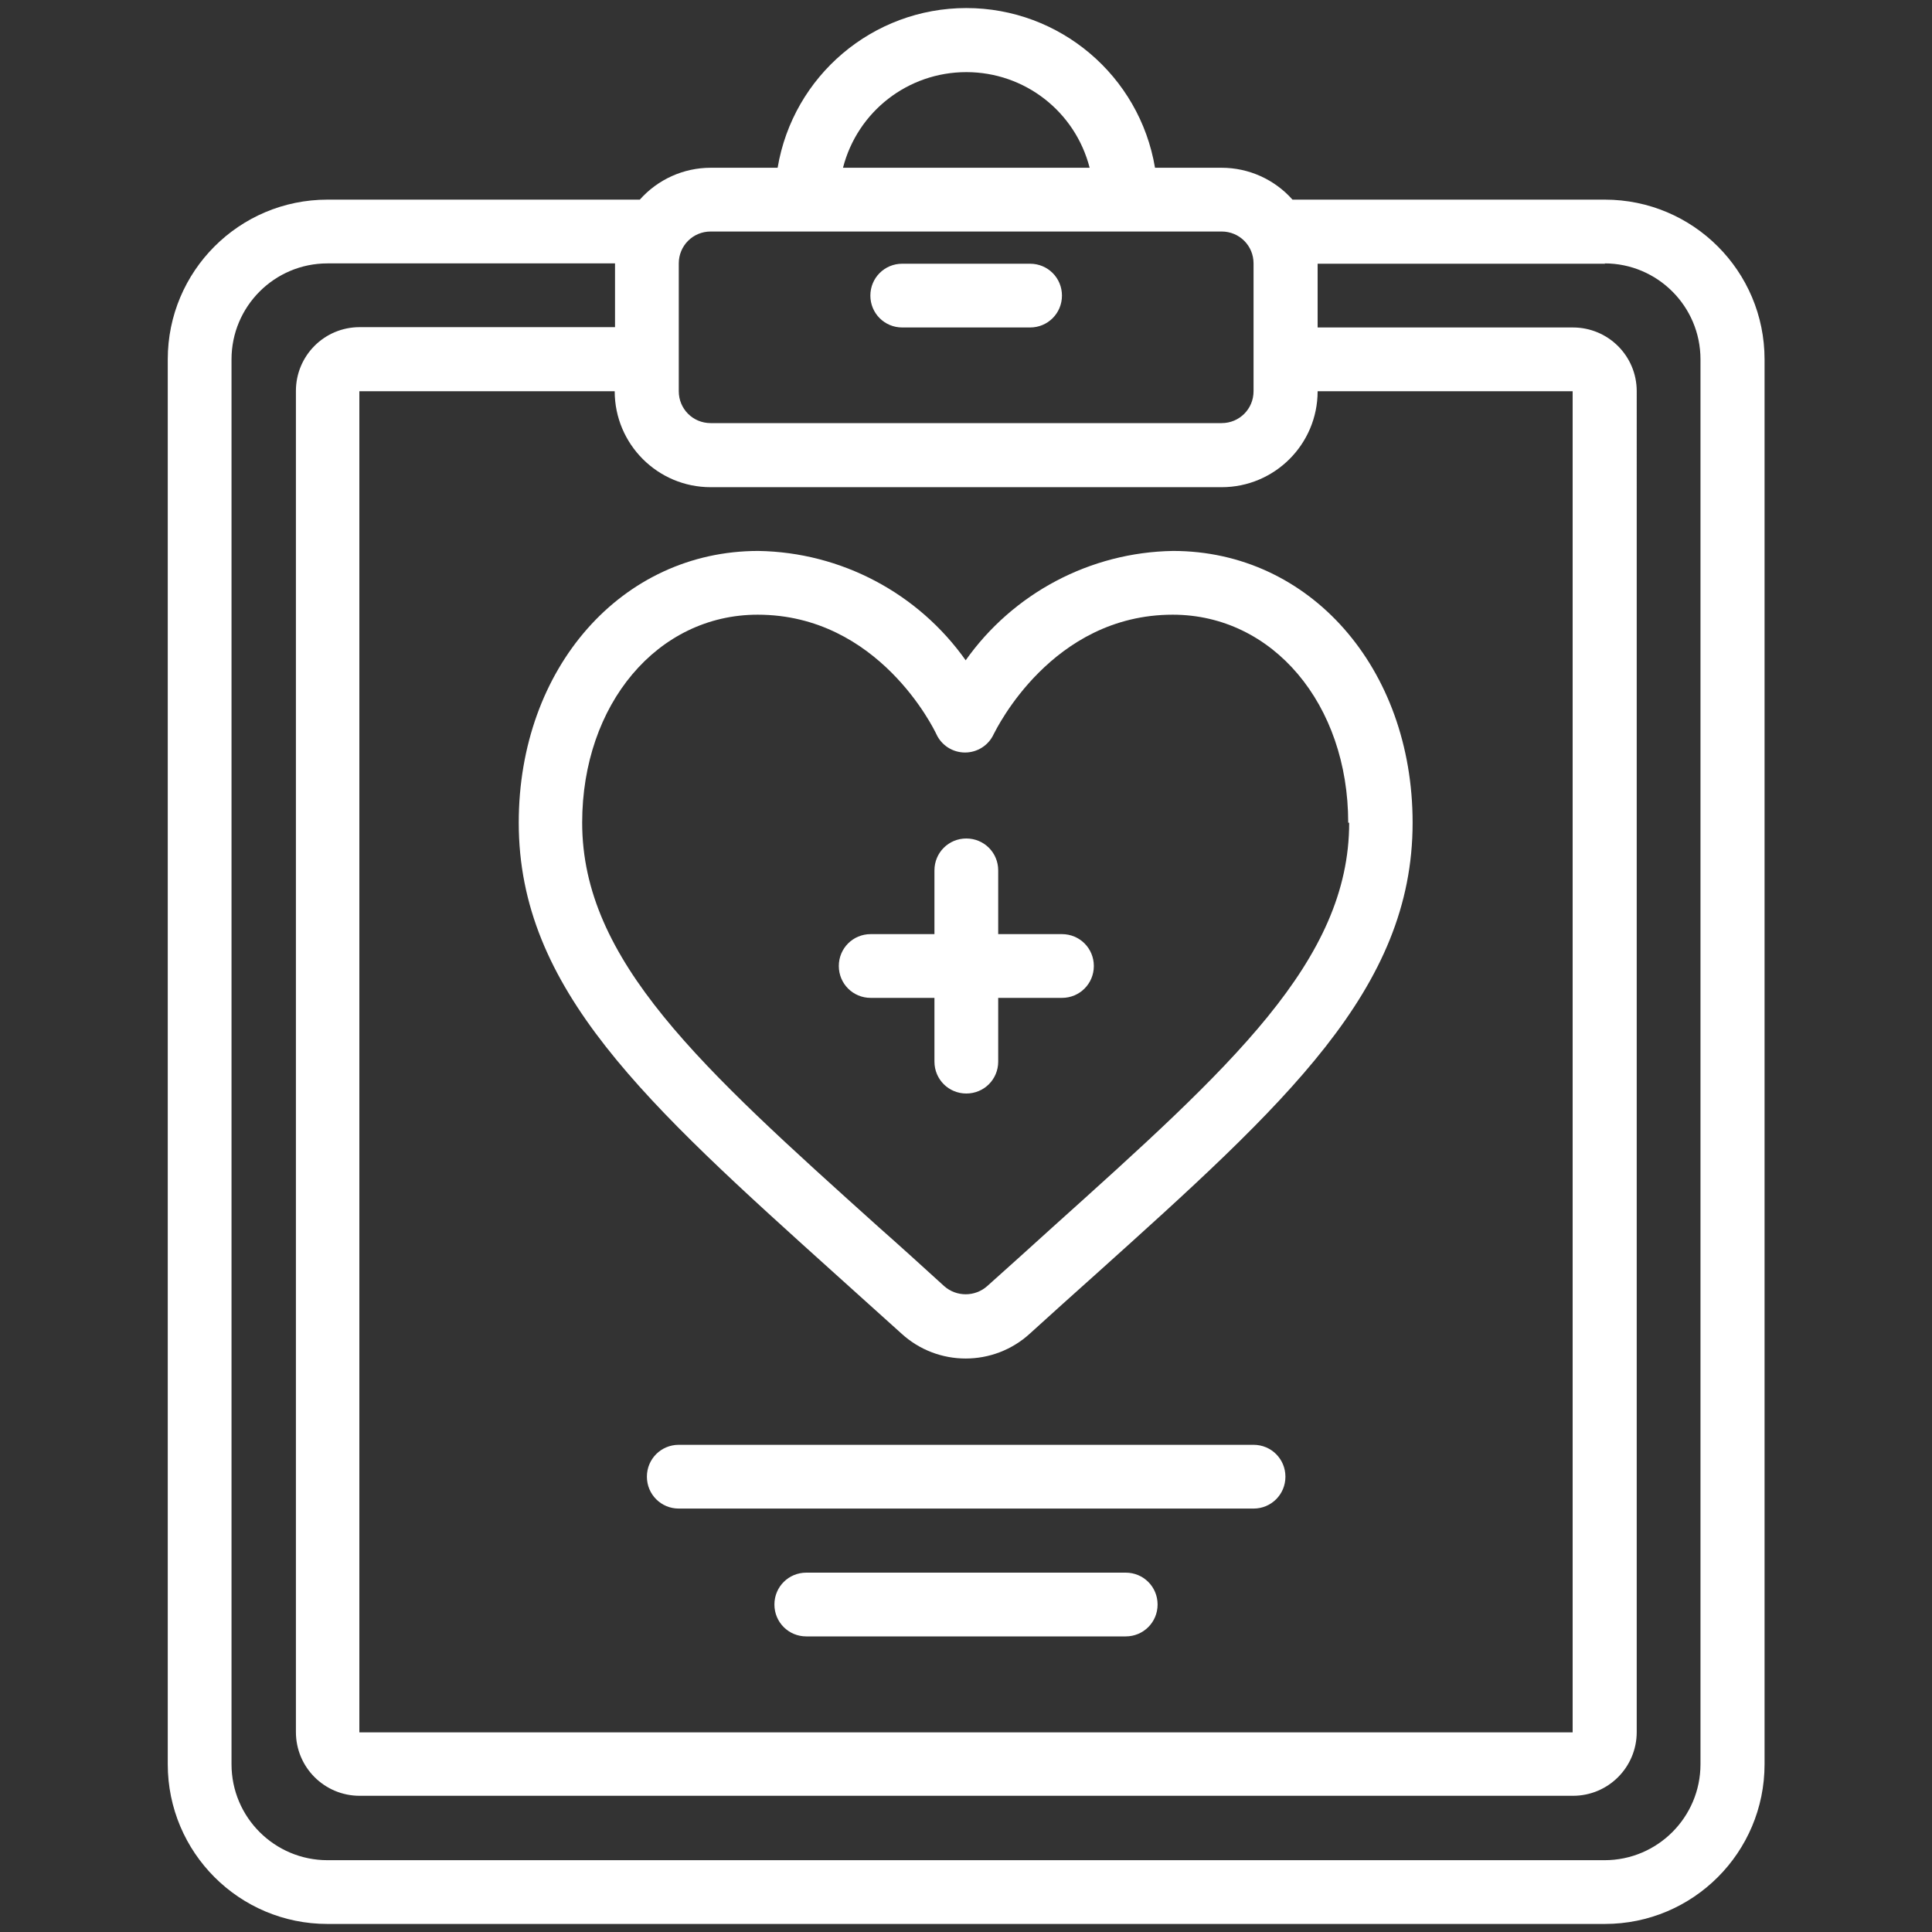
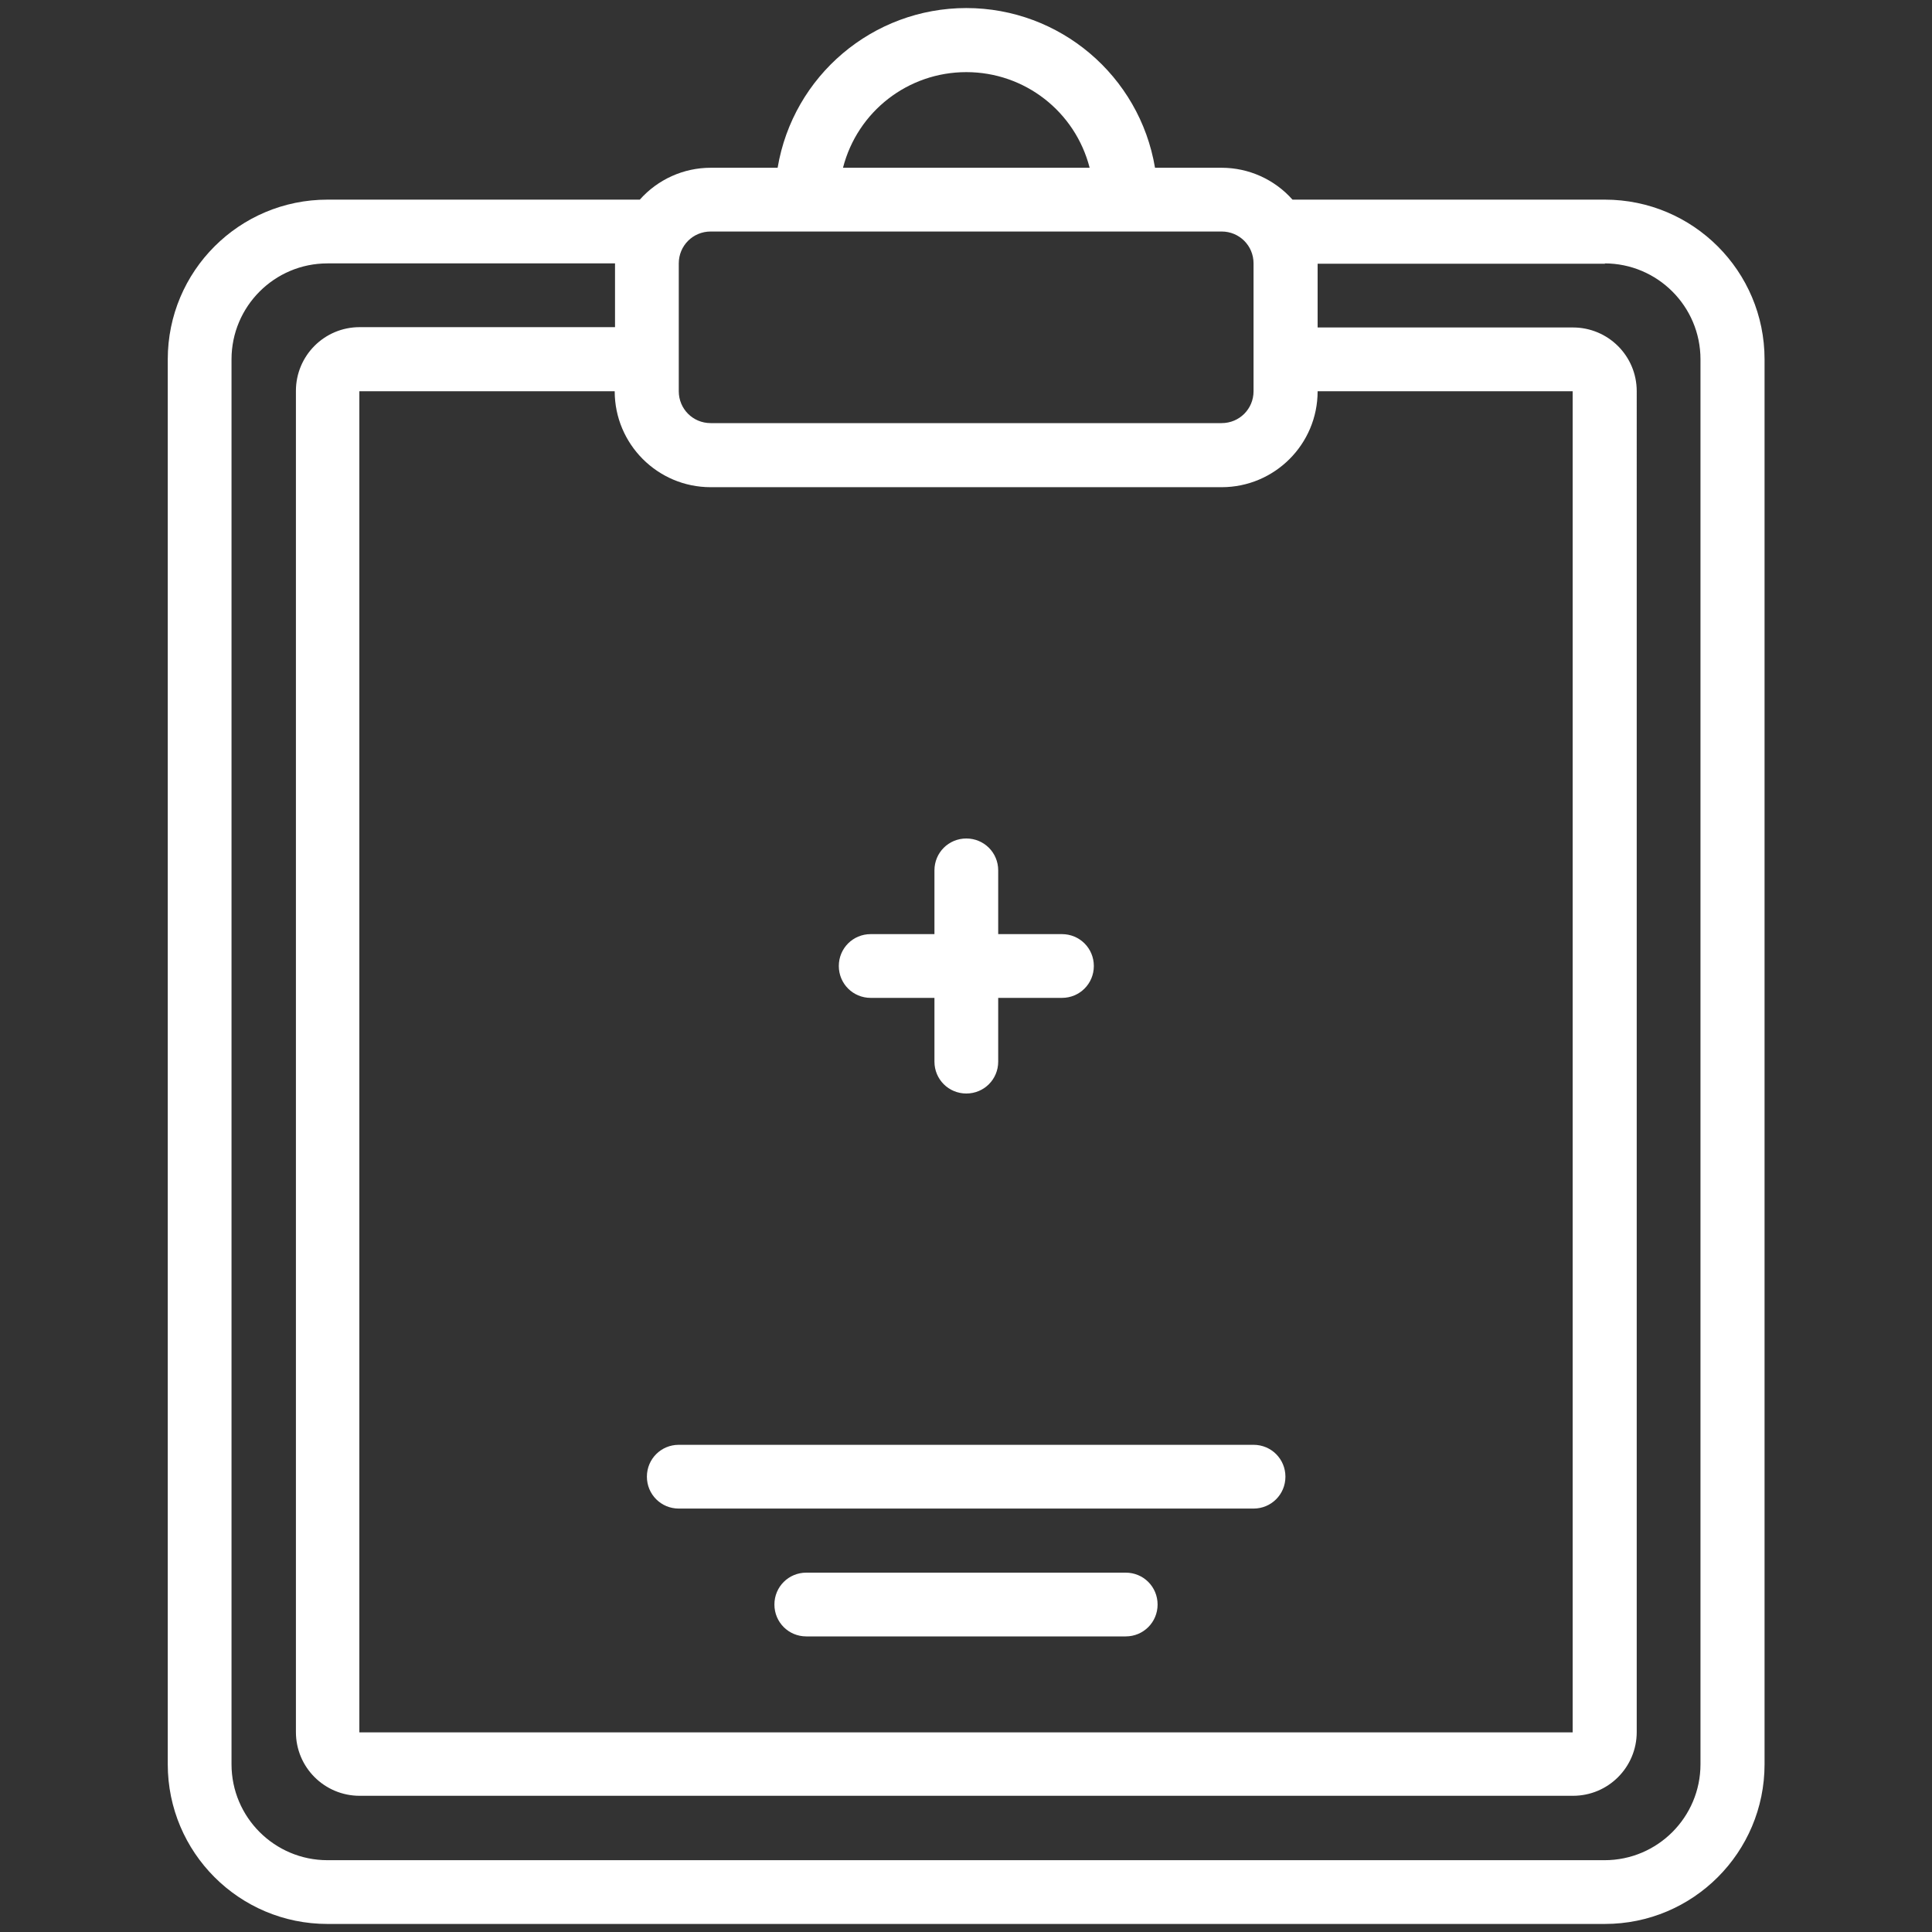
<svg xmlns="http://www.w3.org/2000/svg" version="1.1" viewBox="0 0 60 60">
  <rect x="0" y="0" width="60" height="60" fill="#333333" stroke="none" />
  <defs>
    <style>
      .cls-1 {
        fill: #fff;
      }
    </style>
  </defs>
  <g>
    <g id="Capa_1">
      <g>
        <path class="cls-1" d="M24.14,5.21h-2.07c-.84,0-1.64.36-2.2.99h-9.7c-2.74,0-4.96,2.22-4.96,4.96v43.63c0,2.74,2.22,4.96,4.96,4.96h39.67c2.74,0,4.96-2.22,4.96-4.96V11.16c0-2.74-2.22-4.96-4.96-4.96h-9.7c-.56-.63-1.36-.99-2.2-.99h-2.07c-.48-2.86-2.96-4.96-5.86-4.96s-5.38,2.1-5.86,4.96h0ZM40.91,12.15h7.93v41.65H11.16V12.15h7.93c0,1.64,1.33,2.98,2.98,2.98h15.87c1.64,0,2.98-1.33,2.98-2.98h0ZM49.83,8.18c1.64,0,2.98,1.33,2.98,2.98v43.63c0,1.64-1.33,2.98-2.98,2.98H10.17c-1.64,0-2.98-1.33-2.98-2.98V11.16c0-1.64,1.33-2.98,2.98-2.98h8.93v1.98h-7.93c-1.1,0-1.98.89-1.98,1.98v41.65c0,1.1.89,1.98,1.98,1.98h37.68c1.1,0,1.98-.89,1.98-1.98V12.15c0-1.1-.89-1.98-1.98-1.98h-7.93v-1.98h8.93ZM38.93,8.18v3.97c0,.55-.44.99-.99.99h-15.87c-.55,0-.99-.44-.99-.99v-3.97c0-.55.44-.99.99-.99h15.87c.55,0,.99.44.99.99ZM33.83,5.21h-7.65c.45-1.75,2.02-2.97,3.83-2.97,1.81,0,3.38,1.22,3.83,2.97h0Z" />
-         <path class="cls-1" d="M28.02,10.17h3.97c.55,0,.99-.44.99-.99s-.44-.99-.99-.99h-3.97c-.55,0-.99.44-.99.99s.44.99.99.99ZM30,20.52c-1.48-2.1-3.88-3.37-6.45-3.41-4.24,0-7.44,3.63-7.44,8.44,0,5.17,3.93,8.7,9.87,14.05.67.6,1.34,1.21,2.01,1.81,1.13,1.04,2.87,1.04,4,0,.67-.61,1.34-1.21,2.01-1.81,5.94-5.34,9.87-8.88,9.87-14.05,0-4.81-3.2-8.44-7.44-8.44-2.57.04-4.97,1.31-6.45,3.41h0ZM41.9,25.55c0,4.29-3.67,7.58-9.22,12.57-.67.61-1.34,1.21-2.02,1.82-.38.34-.96.34-1.34,0-.67-.61-1.34-1.22-2.02-1.82-5.55-4.99-9.22-8.29-9.22-12.57,0-3.68,2.34-6.46,5.45-6.46,3.76,0,5.48,3.56,5.55,3.71.16.35.51.57.89.57.38,0,.73-.22.89-.57.08-.15,1.8-3.71,5.56-3.71,3.11,0,5.45,2.78,5.45,6.46h0Z" />
        <path class="cls-1" d="M32.98,29.01h-1.98v-1.98c0-.55-.44-.99-.99-.99s-.99.44-.99.99v1.98h-1.98c-.55,0-.99.44-.99.99s.44.99.99.99h1.98v1.98c0,.55.44.99.99.99s.99-.44.99-.99v-1.98h1.98c.55,0,.99-.44.99-.99s-.44-.99-.99-.99ZM38.93,44.87h-17.85c-.55,0-.99.44-.99.99s.44.99.99.99h17.85c.55,0,.99-.44.99-.99s-.44-.99-.99-.99ZM34.96,48.84h-9.92c-.55,0-.99.44-.99.99s.44.99.99.99h9.92c.55,0,.99-.44.99-.99s-.44-.99-.99-.99Z" />
      </g>
    </g>
  </g>
</svg>